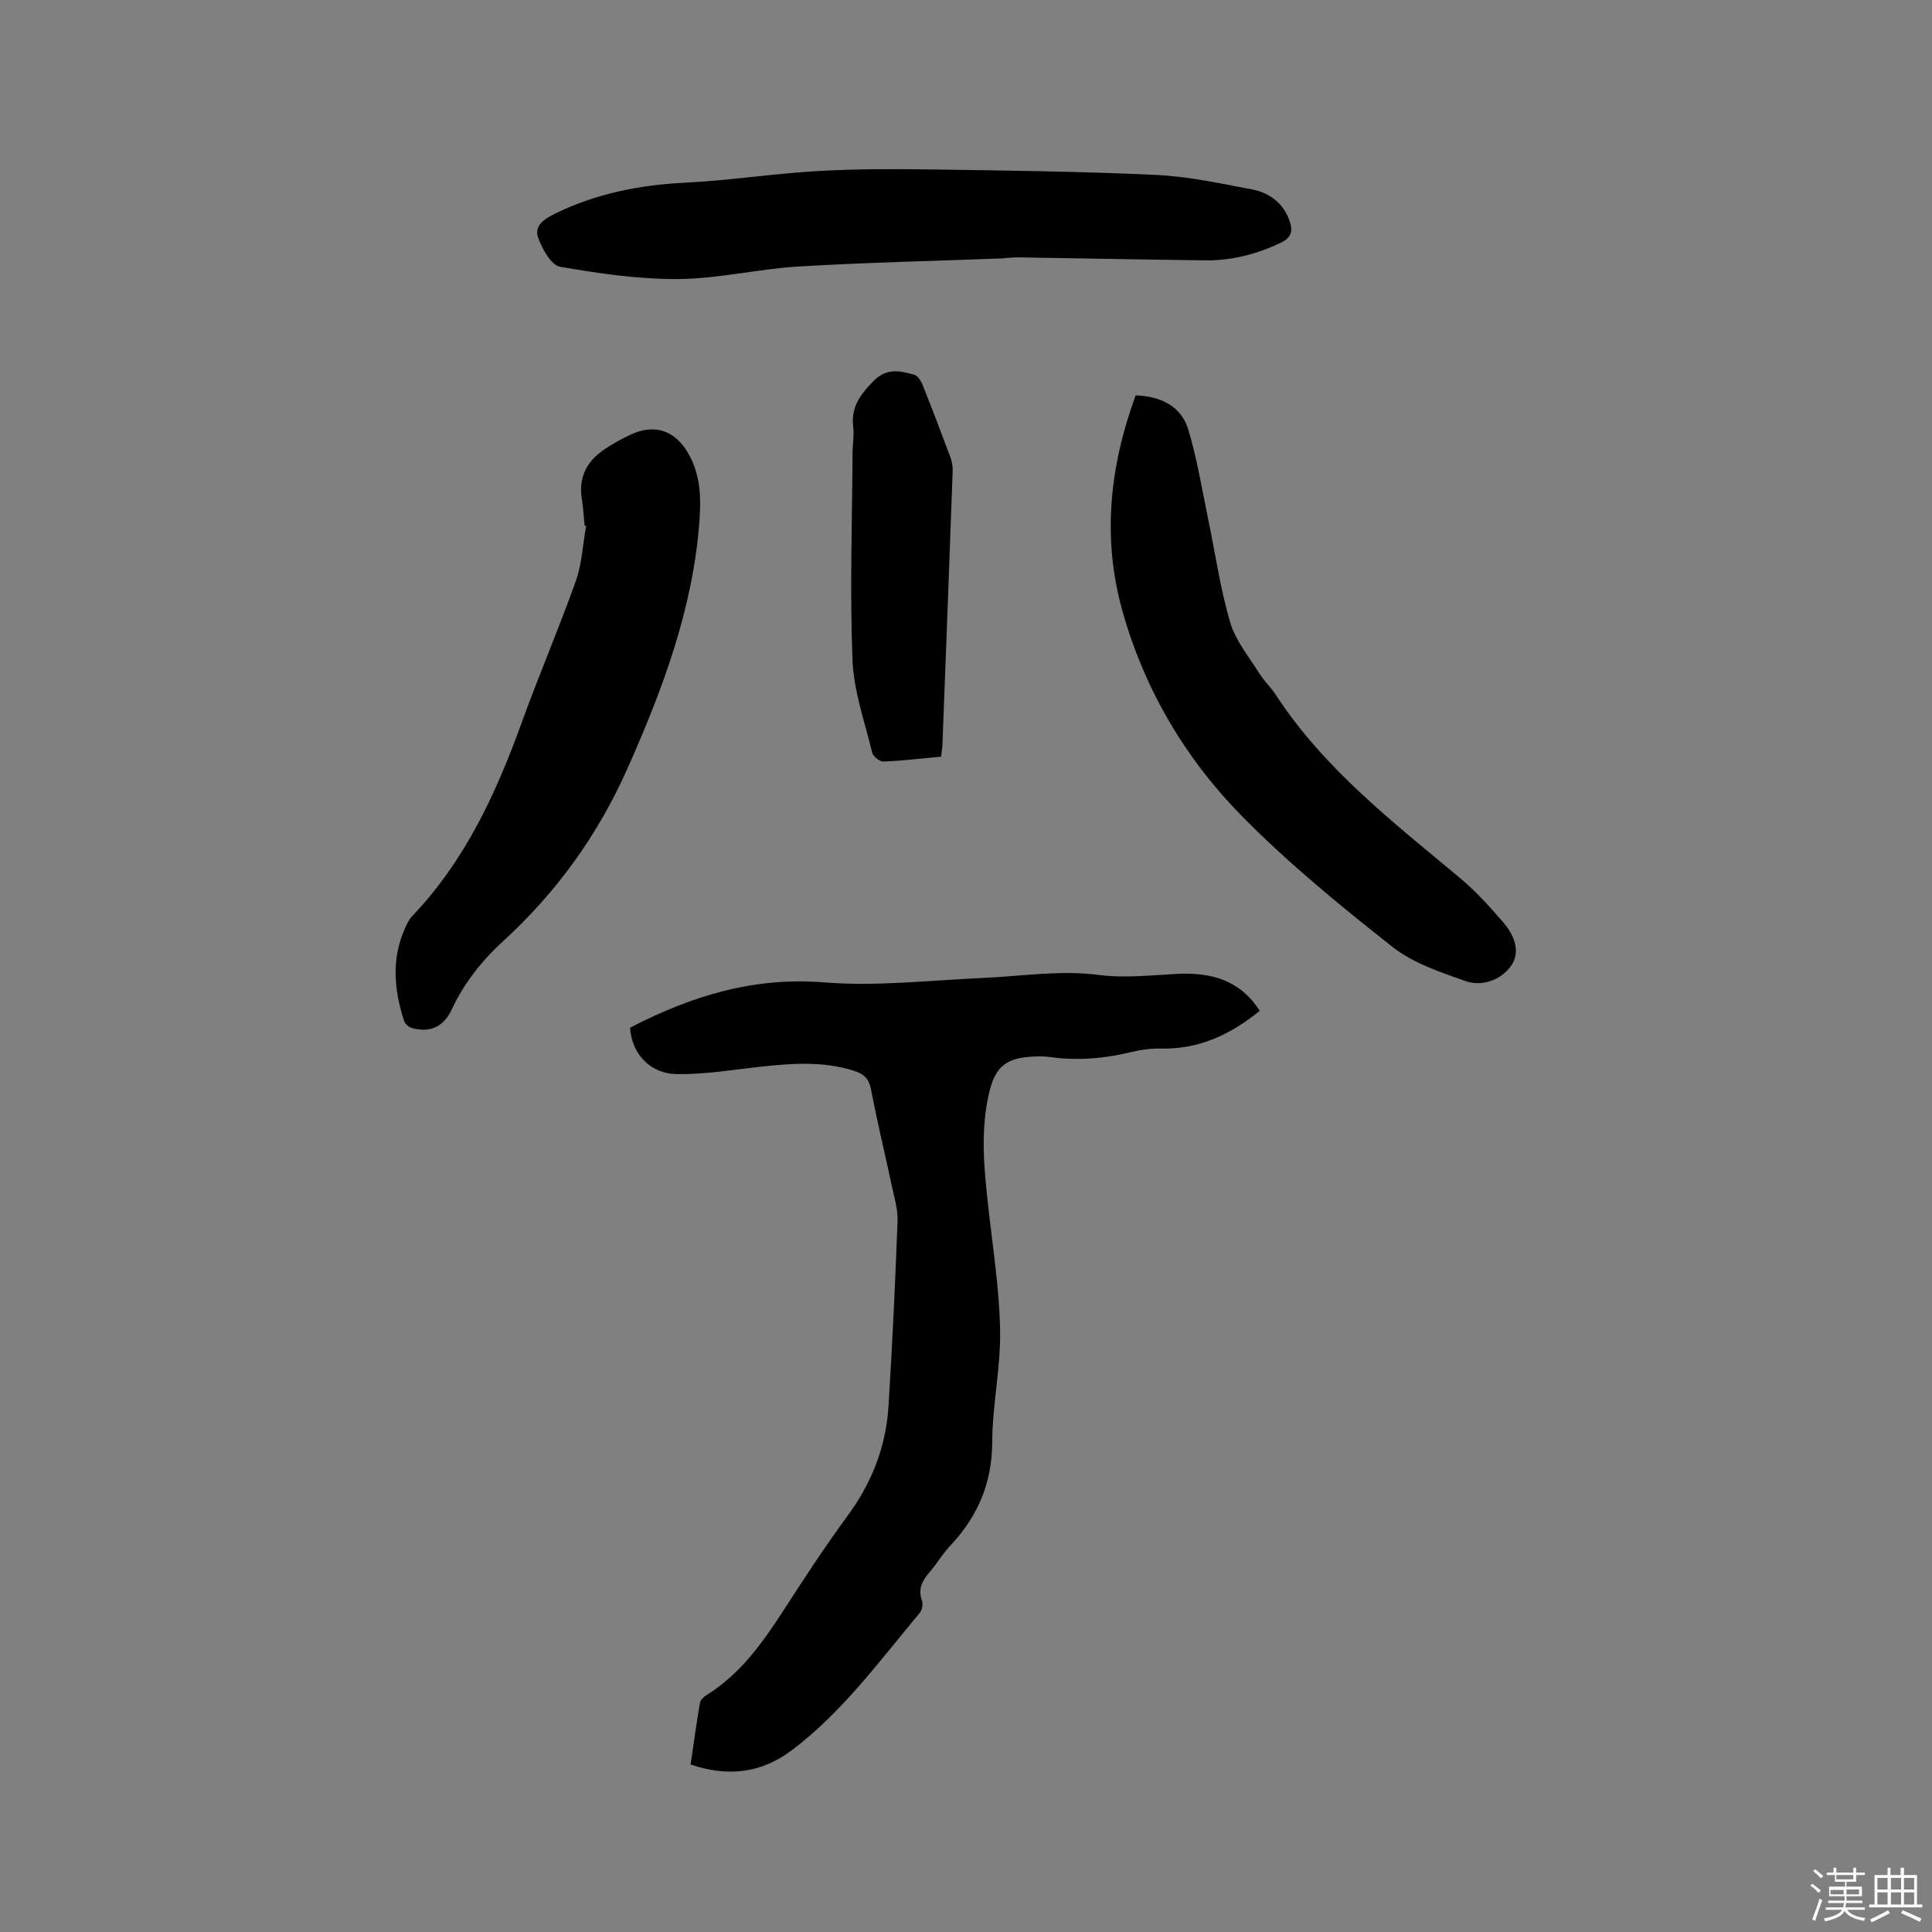
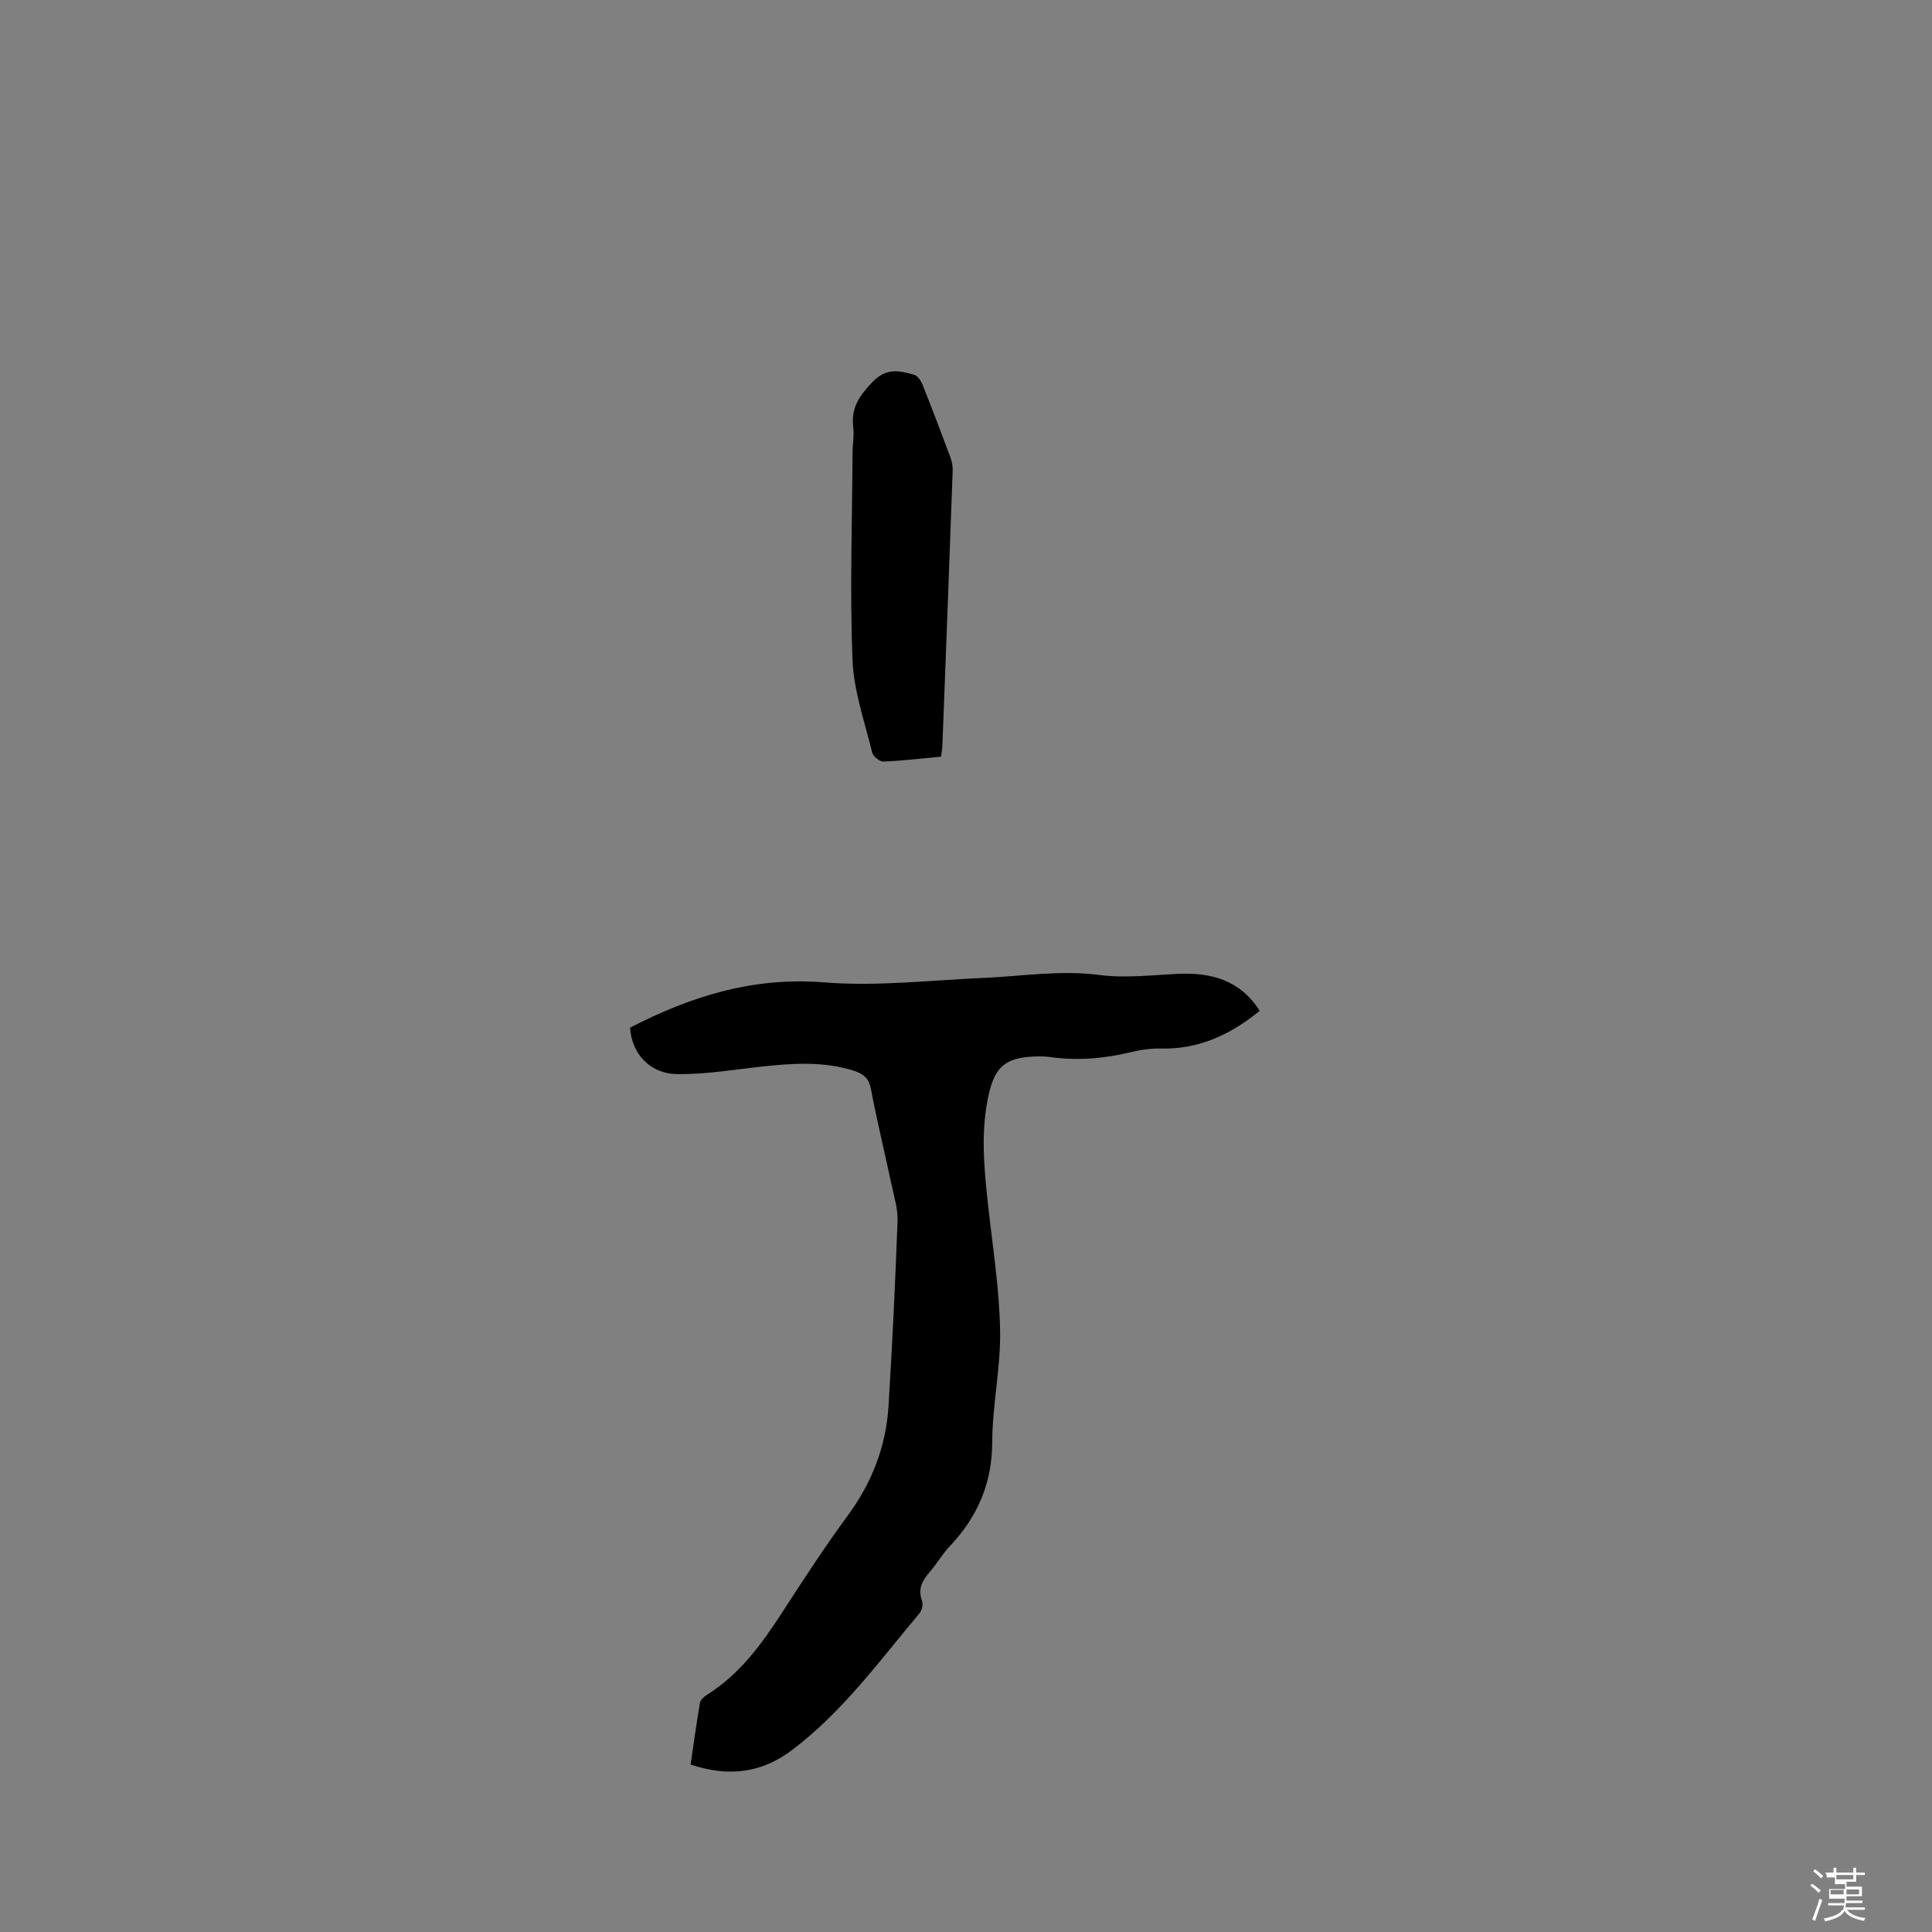
<svg xmlns="http://www.w3.org/2000/svg" enable-background="new 0 0 400 400" viewBox="0 0 400 400">
  <rect x="0" y="0" width="400" height="400" fill="#808080" stroke="none" />
-   <path d="m374.8 390.4.4-.4c.7.5 1.3 1 1.8 1.4l-.5.5c-.5-.6-1.1-1.1-1.7-1.5zm1 7.3-.6-.3c.5-1.4 1.1-2.8 1.5-4.3.2.1.4.2.6.3-.5 1.3-1 2.8-1.5 4.3zm-.4-10.3.4-.4c.4.3 1 .8 1.7 1.4l-.5.5c-.4-.5-1-1-1.6-1.5zm2.5.3h1.7v-1h.6v1h3.5v-1h.6v1h1.8v.5h-1.8v1.4h-2v1h3.2v2h-3.2v.9h3.3v.5h-3.4c0 .3-.1.6-.1.9h4v.5h-3.7c.7.9 1.9 1.5 3.8 1.7-.1.2-.2.4-.3.6-2.1-.4-3.5-1.1-4-2.1-.4 1-1.8 1.7-4 2.2-.1-.2-.2-.4-.3-.6 2.1-.4 3.4-1 3.8-1.8h-3.4v-.5h3.6c.1-.3.1-.6.2-.9h-3.3v-.5h3.4c0-.3 0-.6 0-.9h-3.2v-2h3.3v-1h-2.1v-1.4h-1.7v-.5zm1.1 3.5v1h2.7c0-.3 0-.4 0-.4 0-.1 0-.2 0-.2 0-.1 0-.2 0-.3h-2.7zm1.2-3v.9h3.5v-.9zm4.7 3h-2.6v.6.4h2.6z" fill="#fbfafc" />
-   <path d="m393.6 386.7h.6v1.5h2.7v6.1h1.1v.6h-11v-.6h1.1v-6.1h2.7v-1.5h.6v1.5h2.1v-1.5zm-2.7 8.8.4.6c-1.2.6-2.5 1.3-3.8 1.9-.1-.2-.2-.4-.3-.6 1.2-.6 2.5-1.2 3.7-1.9zm-2.2-6.7v2.4h2.1v-2.4zm0 3v2.5h2.1v-2.5zm2.8-3v2.4h2.1v-2.4zm0 3v2.5h2.1v-2.5zm6 6.1c-1.4-.7-2.7-1.3-3.9-1.8l.3-.6c1.5.6 2.7 1.2 3.9 1.7zm-1.2-9.1h-2.1v2.4h2.1zm-2.1 3v2.5h2.1v-2.5z" fill="#fbfafc" />
+   <path d="m374.8 390.4.4-.4c.7.5 1.3 1 1.8 1.4l-.5.5c-.5-.6-1.1-1.1-1.7-1.5zm1 7.3-.6-.3c.5-1.4 1.1-2.8 1.5-4.3.2.1.4.2.6.3-.5 1.3-1 2.8-1.5 4.3zm-.4-10.3.4-.4c.4.3 1 .8 1.7 1.4l-.5.5c-.4-.5-1-1-1.6-1.5zm2.5.3h1.7v-1h.6v1h3.5v-1h.6v1h1.8v.5h-1.8v1.4h-2v1h3.2v2h-3.2v.9h3.3v.5h-3.4c0 .3-.1.6-.1.9h4v.5h-3.7c.7.9 1.9 1.5 3.8 1.7-.1.2-.2.4-.3.6-2.1-.4-3.5-1.1-4-2.1-.4 1-1.8 1.7-4 2.2-.1-.2-.2-.4-.3-.6 2.1-.4 3.4-1 3.8-1.8h-3.4h3.6c.1-.3.1-.6.2-.9h-3.3v-.5h3.4c0-.3 0-.6 0-.9h-3.2v-2h3.3v-1h-2.1v-1.4h-1.7v-.5zm1.1 3.5v1h2.7c0-.3 0-.4 0-.4 0-.1 0-.2 0-.2 0-.1 0-.2 0-.3h-2.7zm1.2-3v.9h3.5v-.9zm4.7 3h-2.6v.6.4h2.6z" fill="#fbfafc" />
  <g fill="#010000">
    <path d="m130.45 212.77c12.6-6.51 25.52-10.56 40.15-9.38 10.89.88 21.97-.44 32.96-.92 8.01-.35 15.93-1.67 24.05-.61 5.29.69 10.78.03 16.17-.23 6.99-.34 12.98 1.29 17.03 7.65-6.05 4.92-12.58 7.99-20.42 7.81-2.09-.05-4.24.26-6.27.75-5.52 1.34-11.06 1.8-16.7 1.01-1.15-.16-2.33-.15-3.49-.1-5.67.26-7.9 2.12-9.18 7.66-1.77 7.68-1.03 15.37-.18 23.08.95 8.63 2.33 17.27 2.49 25.93.15 7.69-1.6 15.41-1.63 23.12-.02 8.58-3.05 15.52-8.8 21.6-1.52 1.61-2.64 3.59-4.1 5.26-1.54 1.78-2.55 3.52-1.64 6 .26.72.01 1.97-.49 2.57-8.3 9.89-15.91 20.4-26.36 28.32-6.4 4.85-13.22 5.65-21.06 3.04.63-4.27 1.21-8.54 1.94-12.78.1-.6.8-1.24 1.38-1.61 6.85-4.28 11.43-10.59 15.72-17.22 4.36-6.74 8.75-13.48 13.5-19.94 4.99-6.79 7.9-14.26 8.43-22.57.8-12.79 1.4-25.59 1.88-38.39.09-2.48-.7-5-1.23-7.48-1.41-6.63-3.02-13.21-4.28-19.86-.43-2.28-1.61-3.19-3.59-3.81-6.23-1.96-12.54-1.54-18.89-.86-5.87.63-11.76 1.66-17.63 1.57-5.74-.07-9.43-4.31-9.76-9.61z" />
-     <path d="m235.12 81.86c5.32.2 9.43 2.25 10.91 7.11 1.8 5.93 2.78 12.12 4.05 18.21 1.51 7.23 2.54 14.61 4.61 21.67 1.12 3.82 3.93 7.17 6.1 10.66.95 1.52 2.32 2.77 3.3 4.27 10.06 15.46 24.46 26.53 38.34 38.14 3.22 2.69 6.07 5.88 8.82 9.07 2.25 2.61 3.69 6.12 1.54 9.06-2.1 2.87-5.96 4.29-9.44 3.05-5.22-1.86-10.82-3.71-15.07-7.07-10.71-8.44-21.34-17.14-30.92-26.82-11.81-11.94-20.34-26.28-24.94-42.6-4.27-15.1-2.71-29.94 2.7-44.75z" />
-     <path d="m121.03 108.81c-.18-1.79-.25-3.6-.55-5.36-.75-4.36.83-7.72 4.33-10.18 1.81-1.27 3.77-2.36 5.77-3.29 4.85-2.25 9-.98 11.79 3.67 2.62 4.36 2.81 9.2 2.45 14.14-1.33 18.13-7.56 34.77-14.86 51.21-6.13 13.82-14.73 25.74-25.75 35.82-4.58 4.2-8.14 8.74-10.73 14.26-1.65 3.52-4.42 4.75-8.1 3.8-.67-.17-1.51-.87-1.72-1.51-2.15-6.64-2.68-13.27.47-19.79.32-.66.67-1.35 1.17-1.87 11.02-11.51 17.46-25.57 22.79-40.31 3.52-9.74 7.63-19.27 11.1-29.02 1.29-3.62 1.47-7.64 2.16-11.47-.11-.04-.21-.07-.32-.1z" />
-     <path d="m207.96 53.48c-14.19.54-28.39.85-42.55 1.69-8.33.5-16.61 2.53-24.93 2.6-8.18.07-16.43-1.14-24.52-2.54-1.82-.32-3.6-3.56-4.48-5.82-1.03-2.65 1.14-4.04 3.43-5.17 8.52-4.19 17.53-5.95 26.98-6.42 9.08-.45 18.11-1.86 27.19-2.39 7.8-.46 15.64-.46 23.46-.35 15.58.22 31.16.41 46.71 1.13 6.71.31 13.39 1.75 20.02 3.02 3.57.68 6.4 2.82 7.7 6.45.71 1.97.58 3.43-1.77 4.56-4.98 2.38-10.14 3.72-15.62 3.66-12.81-.15-25.62-.41-38.43-.61-1.06-.02-2.12.09-3.17.14-.02.02-.02.04-.02.05z" />
    <path d="m194.82 156.66c-4.13.38-8.02.86-11.92 1.01-.78.03-2.13-1.06-2.32-1.85-1.54-6.35-3.82-12.72-4.08-19.15-.56-14.28-.07-28.6.01-42.9.01-1.8.36-3.63.14-5.4-.49-3.98 1.35-6.53 4.03-9.32 2.84-2.96 5.58-2.31 8.61-1.45.71.2 1.38 1.23 1.7 2.02 2 5.01 3.92 10.06 5.8 15.12.32.87.48 1.86.45 2.78-.68 18.96-1.4 37.92-2.13 56.88-.02.62-.15 1.24-.29 2.26z" />
  </g>
</svg>